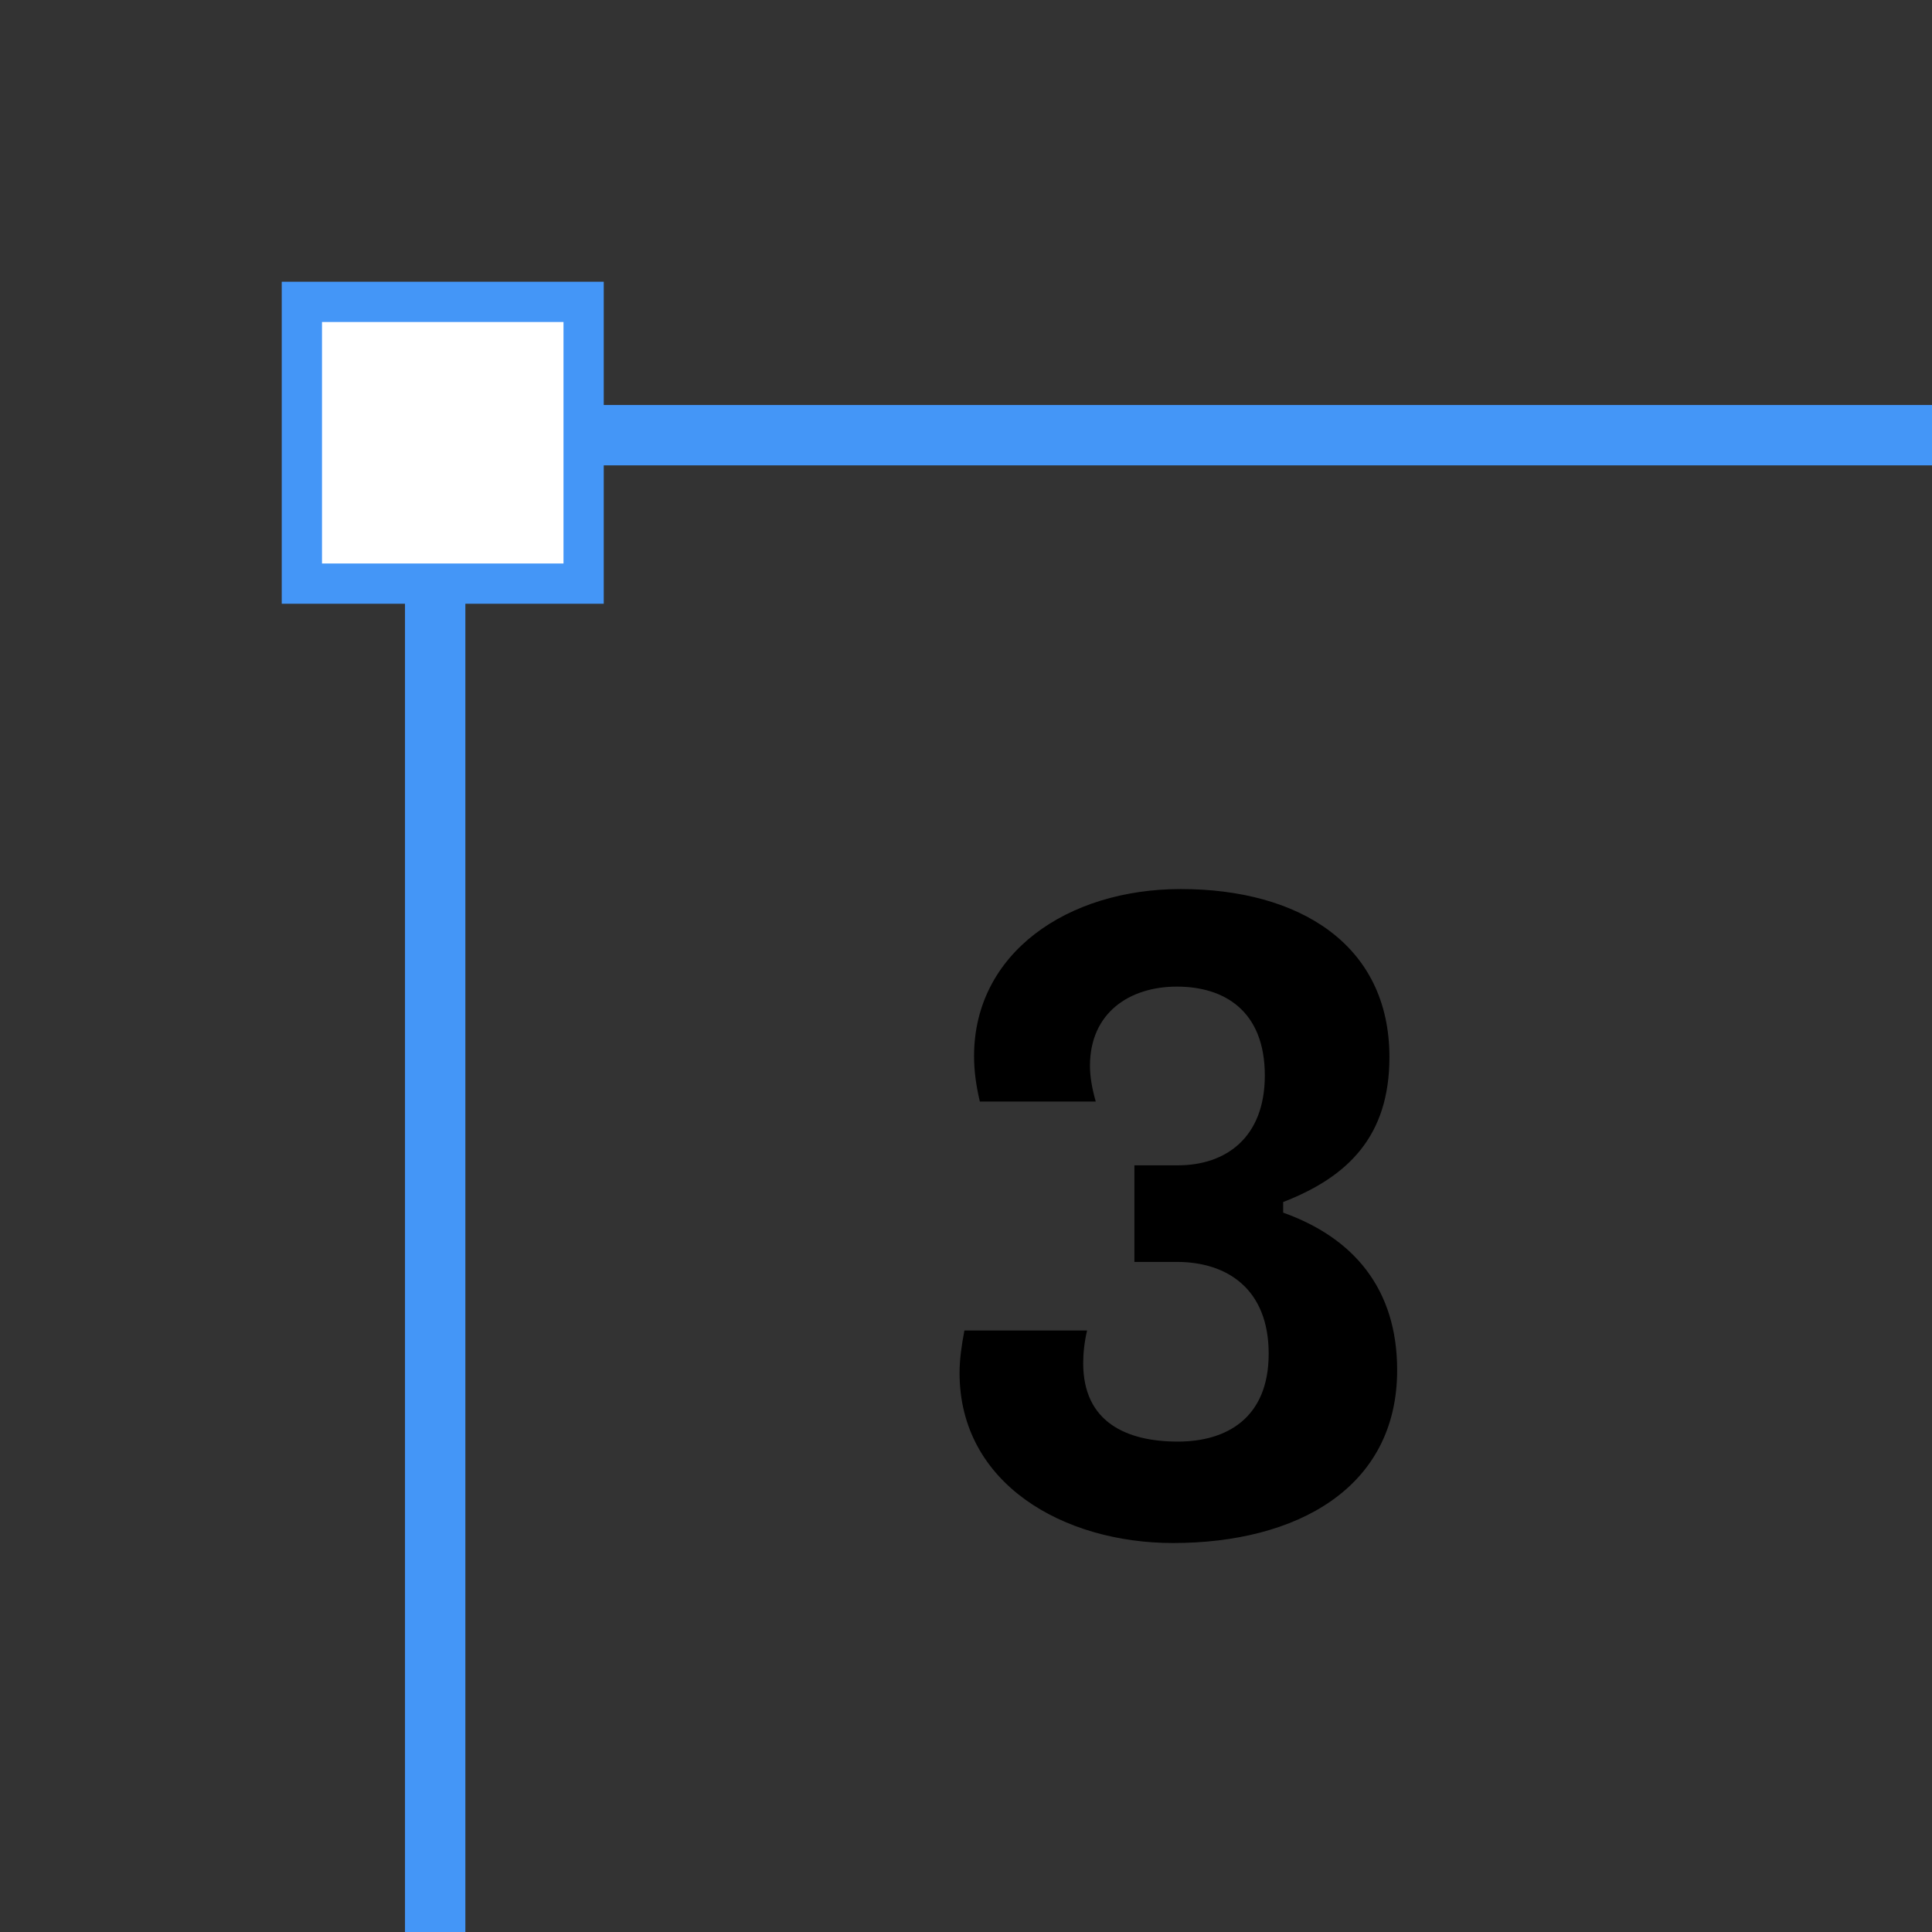
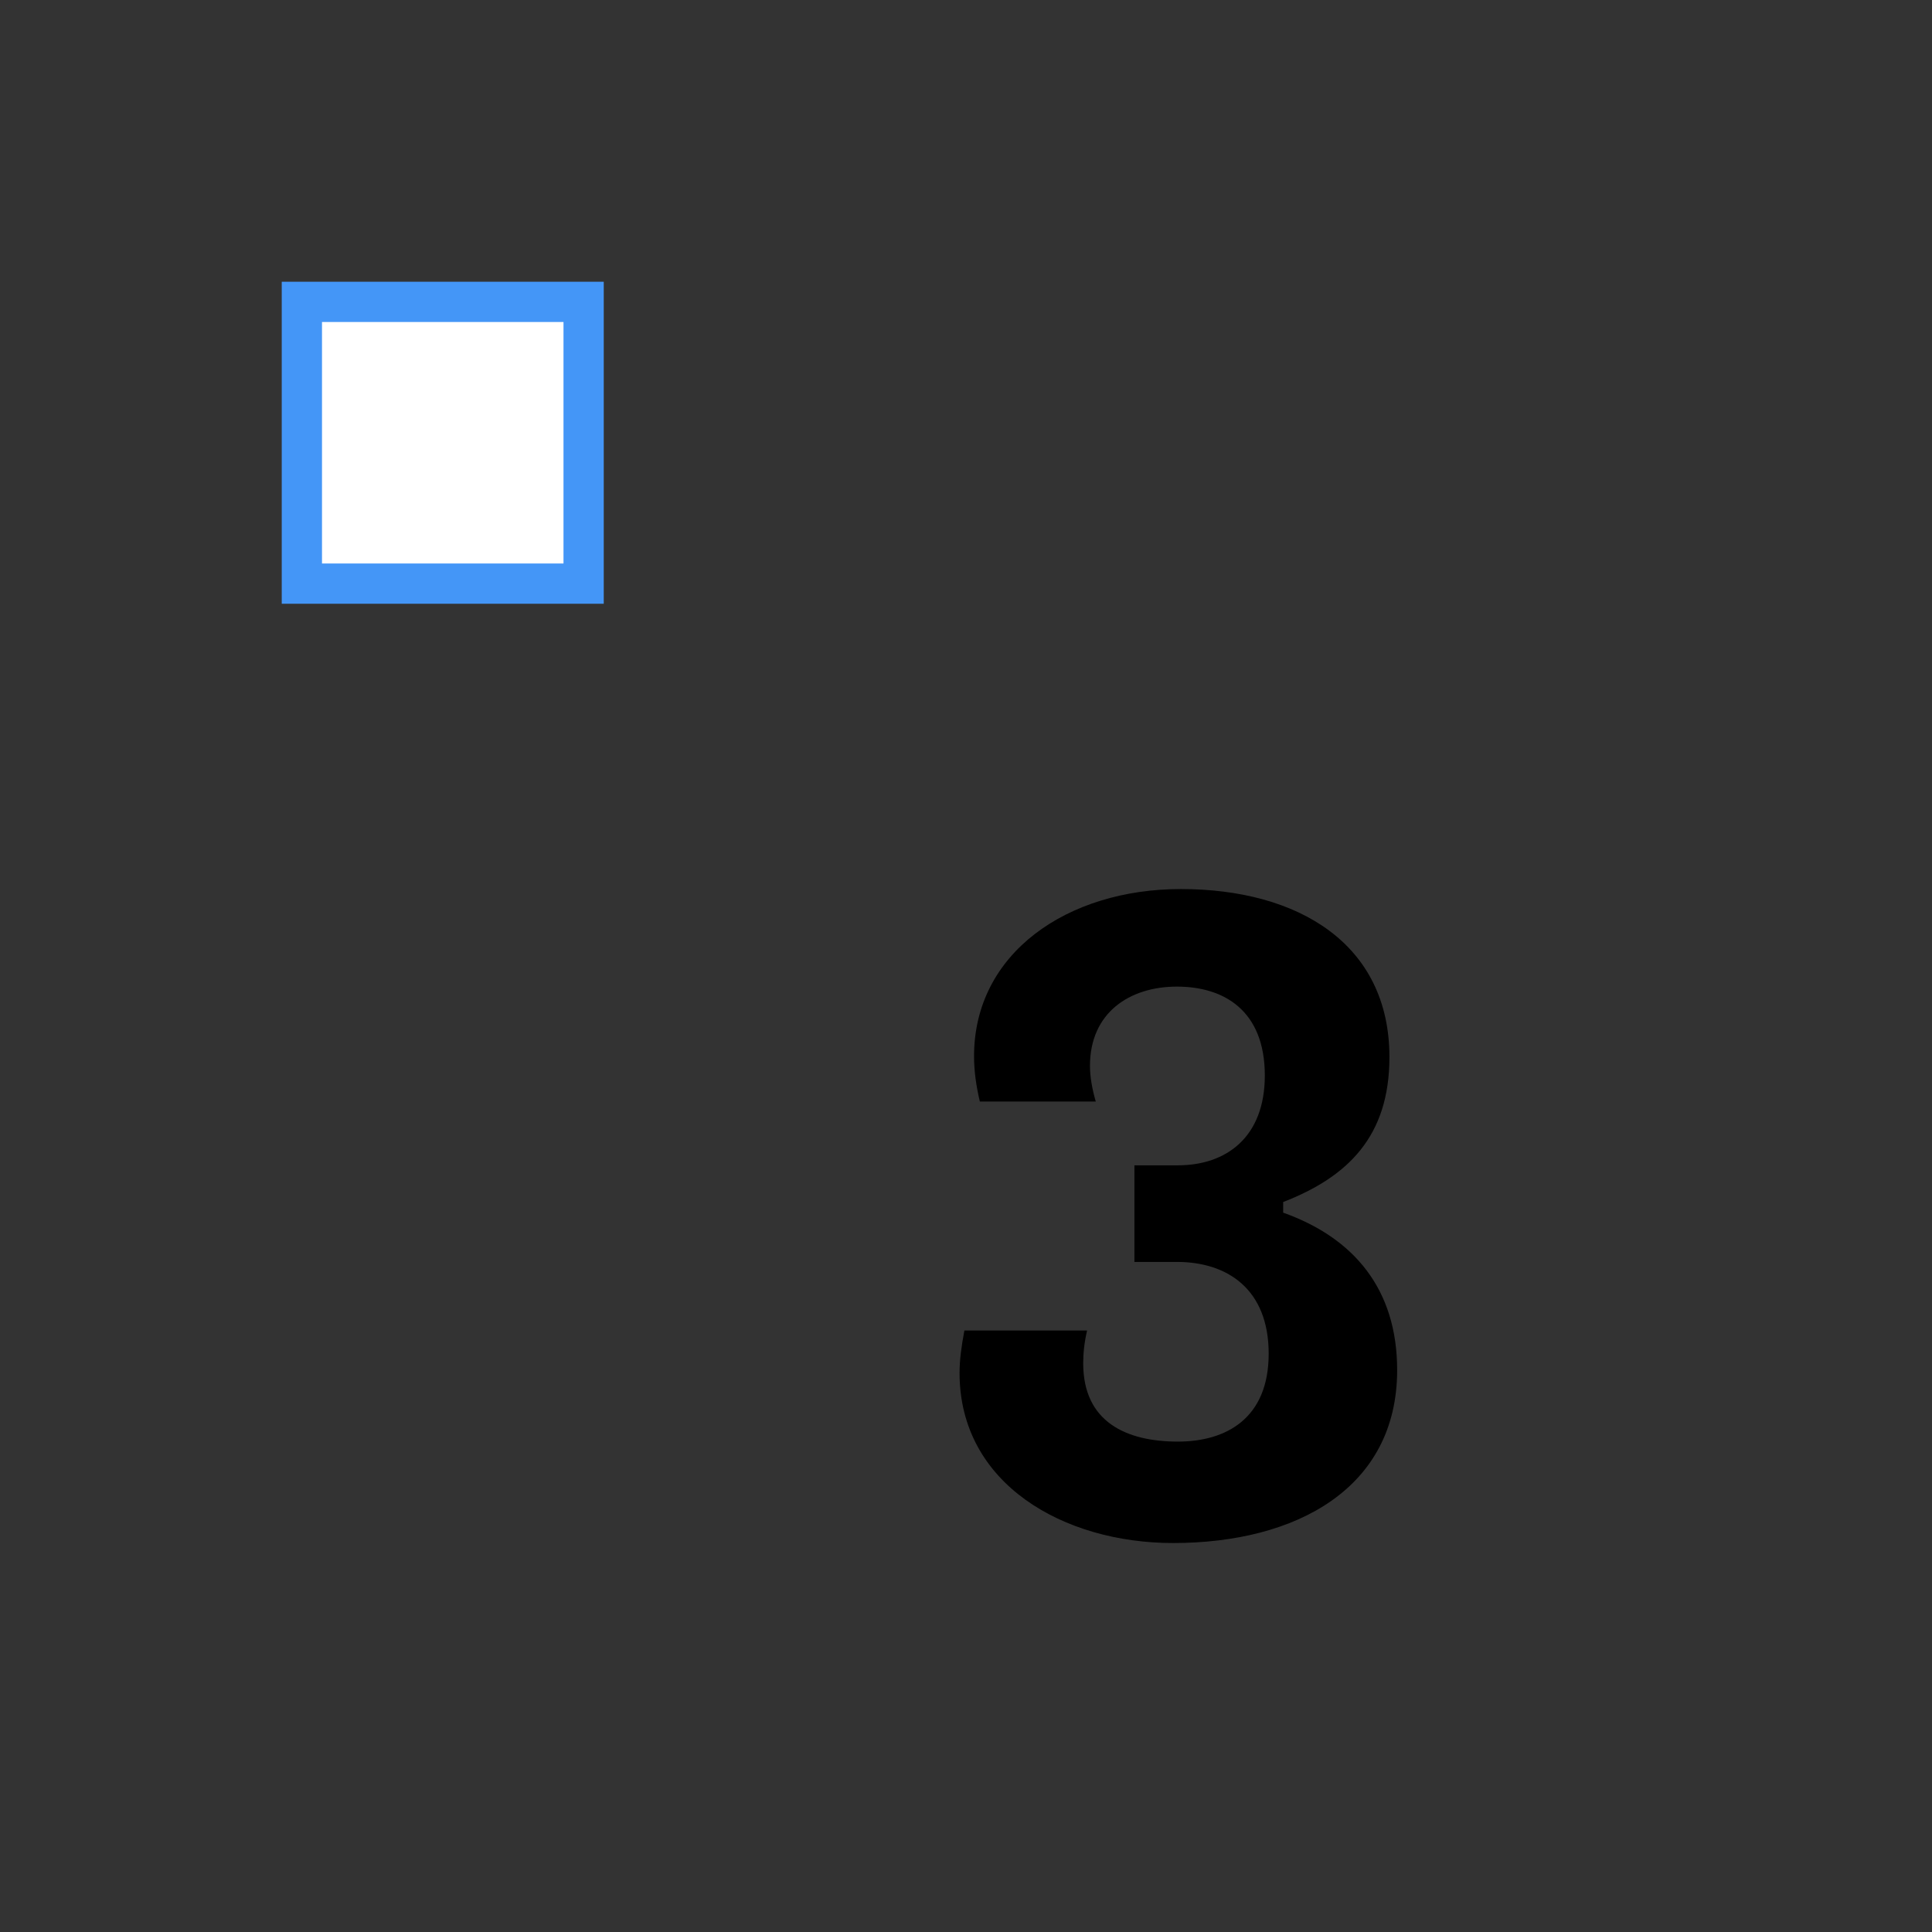
<svg xmlns="http://www.w3.org/2000/svg" width="48" height="48" viewBox="0 0 48 48" fill="none">
  <rect x="0" y="0" width="48" height="48" fill="#333333" stroke="none" />
  <g clip-path="url(#clip0_626_12165)">
-     <rect x="10.812" y="10.812" width="50.375" height="48.402" stroke="#4496F7" stroke-width="1.5" />
    <rect x="7.5" y="7.5" width="7" height="7" fill="white" stroke="#4496F7" />
    <path d="M24.344 27.368C24.248 26.96 24.2 26.6 24.2 26.24C24.2 23.672 26.528 22.088 29.336 22.088C32.264 22.088 34.52 23.456 34.52 26.264C34.52 28.232 33.488 29.24 31.88 29.864V30.128C33.632 30.752 34.712 32.024 34.712 34.04C34.712 36.968 32.216 38.336 29.144 38.336C26.432 38.336 23.84 36.872 23.84 34.112C23.84 33.776 23.888 33.44 23.96 33.056H27.008C26.936 33.368 26.912 33.632 26.912 33.872C26.912 35.336 27.992 35.816 29.264 35.816C30.464 35.816 31.52 35.24 31.52 33.632C31.52 32.024 30.488 31.352 29.24 31.352H28.184V28.952H29.264C30.464 28.952 31.424 28.256 31.424 26.72C31.424 25.112 30.416 24.512 29.24 24.512C28.064 24.512 27.08 25.16 27.08 26.48C27.08 26.744 27.128 27.032 27.224 27.368H24.344Z" fill="black" />
  </g>
  <defs>
    <clipPath id="clip0_626_12165">
      <rect width="48" height="48" fill="white" />
    </clipPath>
  </defs>
</svg>